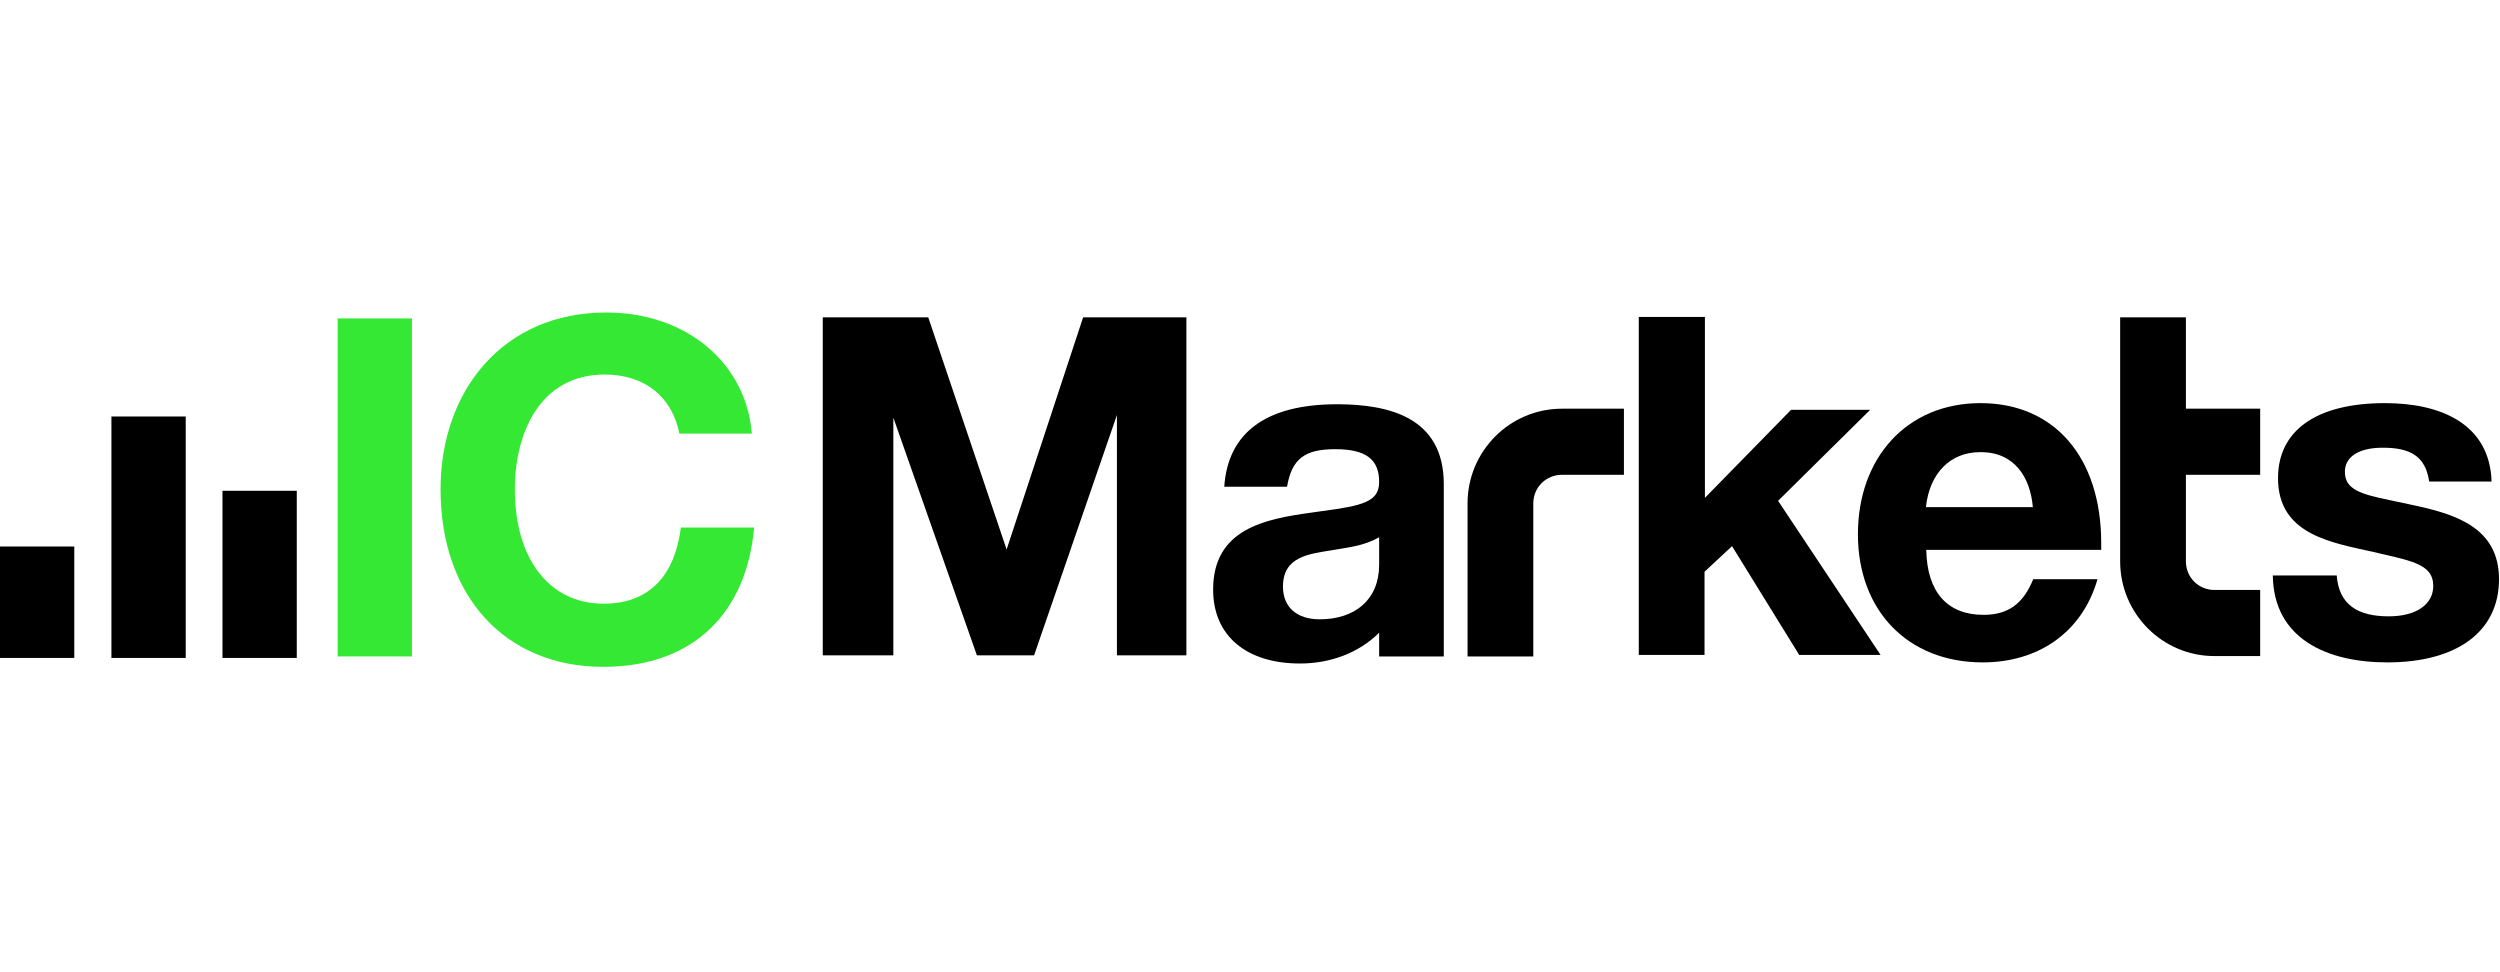
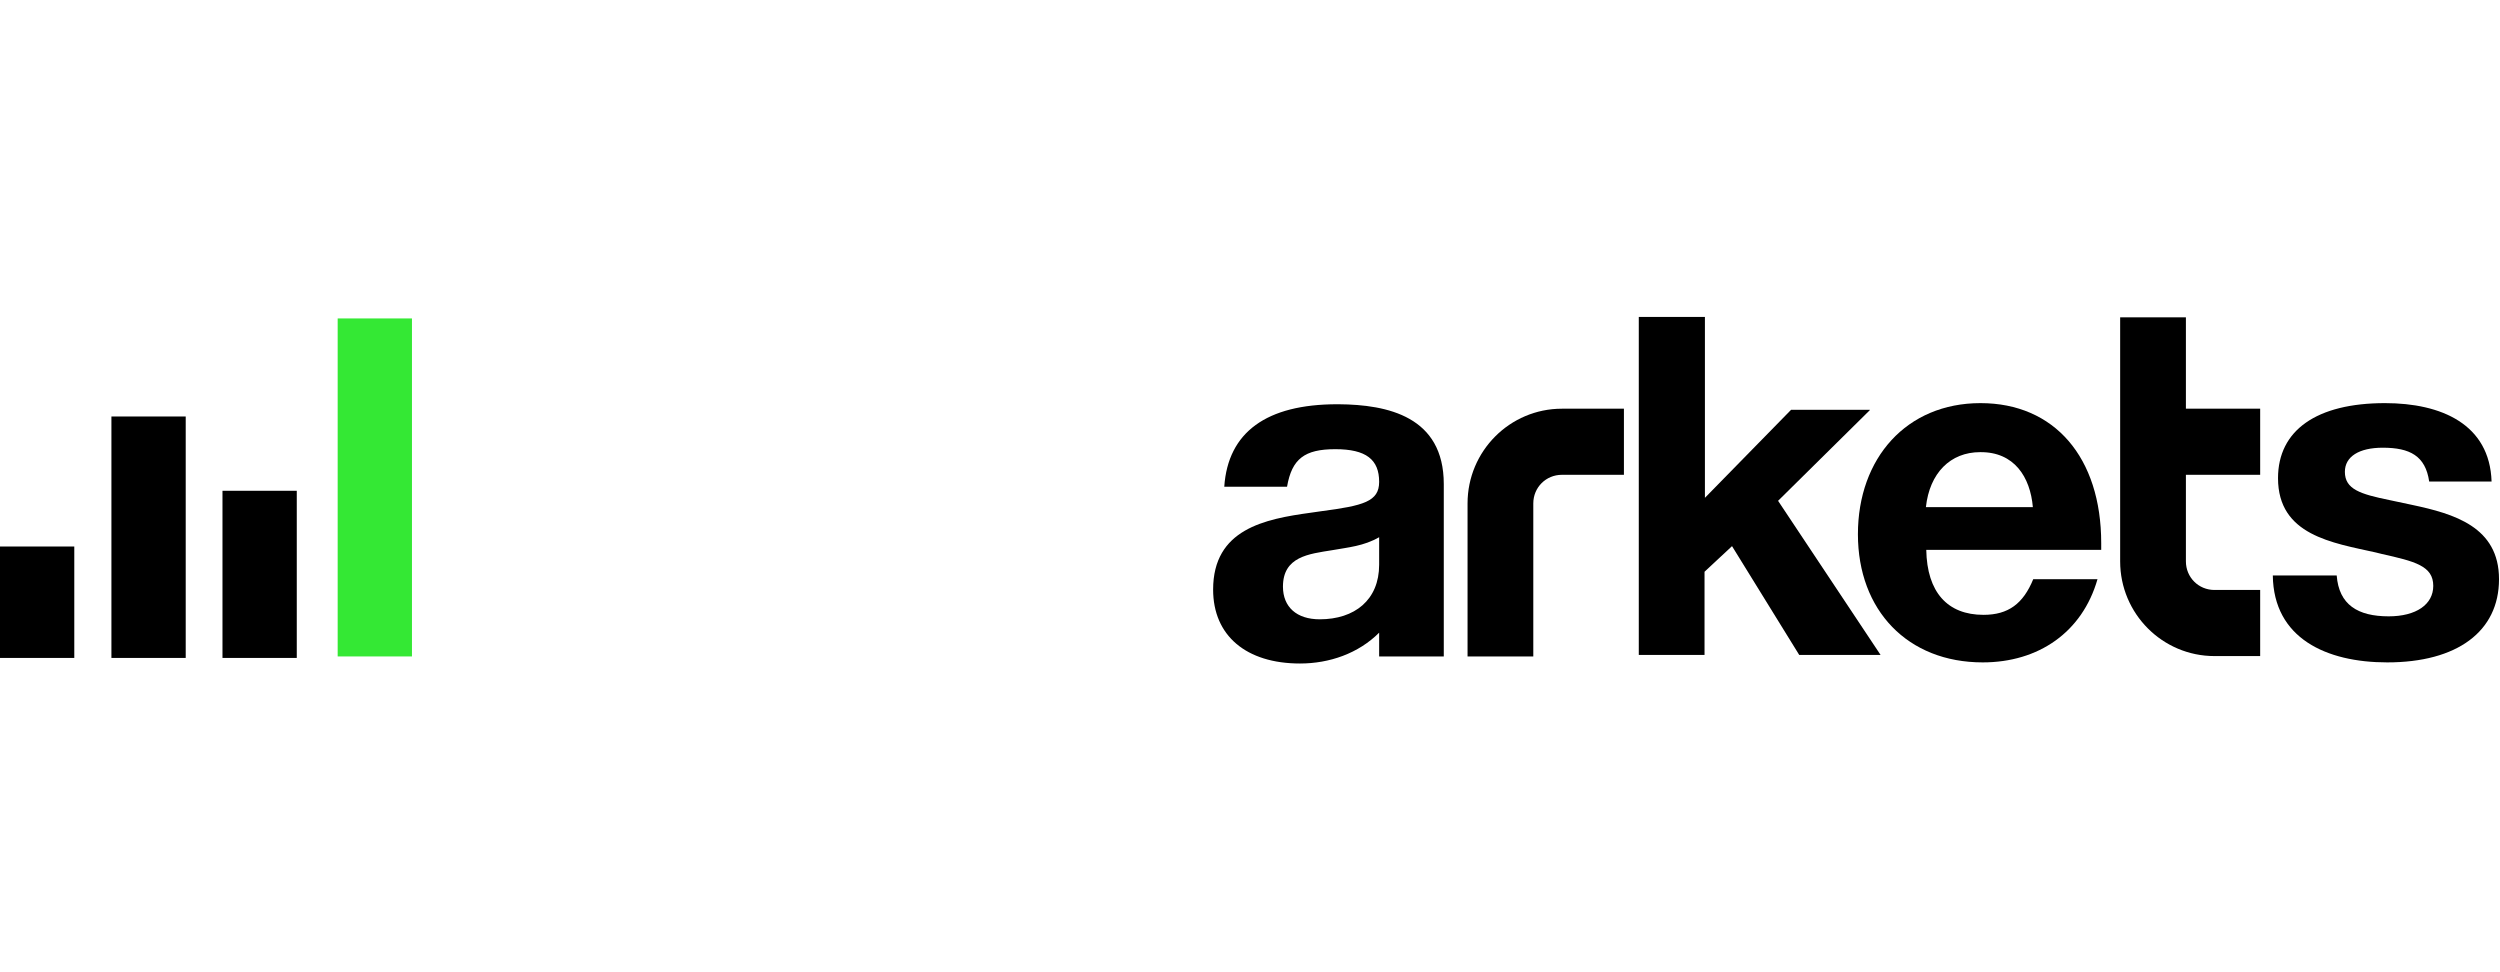
<svg xmlns="http://www.w3.org/2000/svg" width="144" height="56" viewBox="0 0 144 56" fill="none">
  <path d="M23.729 18.342V37.811H19.45V18.342H23.729Z" fill="#34E834" />
-   <path d="M43.433 30.43C43.005 35.18 40.053 38.41 34.747 38.41C29.099 38.41 25.376 34.345 25.376 28.184C25.376 22.514 28.971 18 34.918 18C39.582 18 42.984 20.952 43.305 24.975H39.133C38.705 22.835 37.122 21.573 34.833 21.573C31.11 21.573 29.655 24.932 29.655 28.184C29.655 32.206 31.645 34.773 34.768 34.773C37.336 34.773 38.855 33.233 39.218 30.387H43.433V30.43Z" fill="#34E834" />
-   <path d="M47.391 37.747V18.278H53.467L57.981 31.65L62.388 18.278H68.336V37.747H64.335V23.905L59.564 37.747H56.269L51.456 24.055V37.747H47.391Z" fill="black" />
  <path d="M83.162 37.812V27.884C83.162 23.991 79.931 23.306 77.107 23.285H77.022C72.957 23.285 70.732 24.889 70.518 28.034H74.134C74.412 26.43 75.139 25.873 76.915 25.873C78.691 25.873 79.439 26.473 79.439 27.756C79.439 28.89 78.541 29.125 76.102 29.446L75.503 29.532C72.85 29.896 69.876 30.473 69.876 33.961C69.876 36.613 71.78 38.218 74.882 38.218C76.573 38.218 78.241 37.64 79.439 36.442V37.812H83.162ZM79.439 30.944V32.527C79.439 34.559 78.027 35.672 76.016 35.672C74.69 35.672 73.898 34.966 73.898 33.789C73.898 32.056 75.396 31.907 76.722 31.693C77.685 31.521 78.541 31.457 79.439 30.944Z" fill="black" />
  <path d="M88.318 37.811V28.997C88.318 28.077 89.046 27.349 89.966 27.349H93.538V23.541H89.966C86.97 23.541 84.531 25.98 84.531 28.997V37.811H88.318Z" fill="black" />
  <path d="M125.908 18.278V23.541H130.186V27.35H125.908V32.334C125.908 33.254 126.635 33.982 127.555 33.982H130.186V37.79H127.555C124.56 37.79 122.121 35.351 122.121 32.334V18.278H125.908Z" fill="black" />
  <path d="M107.701 23.626L102.417 28.847L108.322 37.725H103.636L99.764 31.457L98.181 32.933V37.725H94.394V18.256H98.203V28.675L103.166 23.605H107.701V23.626Z" fill="black" />
  <path d="M120.816 33.361H117.115C116.537 34.773 115.681 35.415 114.248 35.415C112.172 35.415 110.996 34.11 110.953 31.671H121.03V31.286C121.03 26.344 118.334 23.22 114.077 23.22C109.819 23.22 107.016 26.387 107.016 30.773C107.016 35.158 109.883 38.154 114.205 38.154C117.414 38.154 119.939 36.421 120.816 33.361ZM117.093 29.211H110.932C111.145 27.242 112.344 26.044 114.055 26.044C116.023 26.023 116.943 27.478 117.093 29.211Z" fill="black" />
  <path d="M143.515 27.735H139.921C139.707 26.258 138.809 25.788 137.247 25.788C135.878 25.788 135.065 26.301 135.065 27.178C135.065 28.184 135.963 28.462 137.632 28.804L138.937 29.082C141.355 29.596 143.943 30.345 143.943 33.361C143.943 36.378 141.526 38.154 137.504 38.154C133.995 38.154 130.957 36.763 130.914 33.147H134.594C134.722 34.837 135.813 35.501 137.589 35.501C139.172 35.501 140.156 34.816 140.156 33.746C140.156 32.591 139.087 32.334 137.183 31.906L136.84 31.821C134.359 31.265 131.214 30.837 131.214 27.542C131.214 24.782 133.439 23.22 137.375 23.22C140.627 23.22 143.408 24.44 143.515 27.735Z" fill="black" />
  <path d="M4.279 31.479V37.897H0V31.479H4.279Z" fill="black" />
  <path d="M10.697 23.99V37.897H6.418V23.99H10.697Z" fill="black" />
  <path d="M17.094 28.269V37.897H12.815V28.269H17.094Z" fill="black" />
</svg>